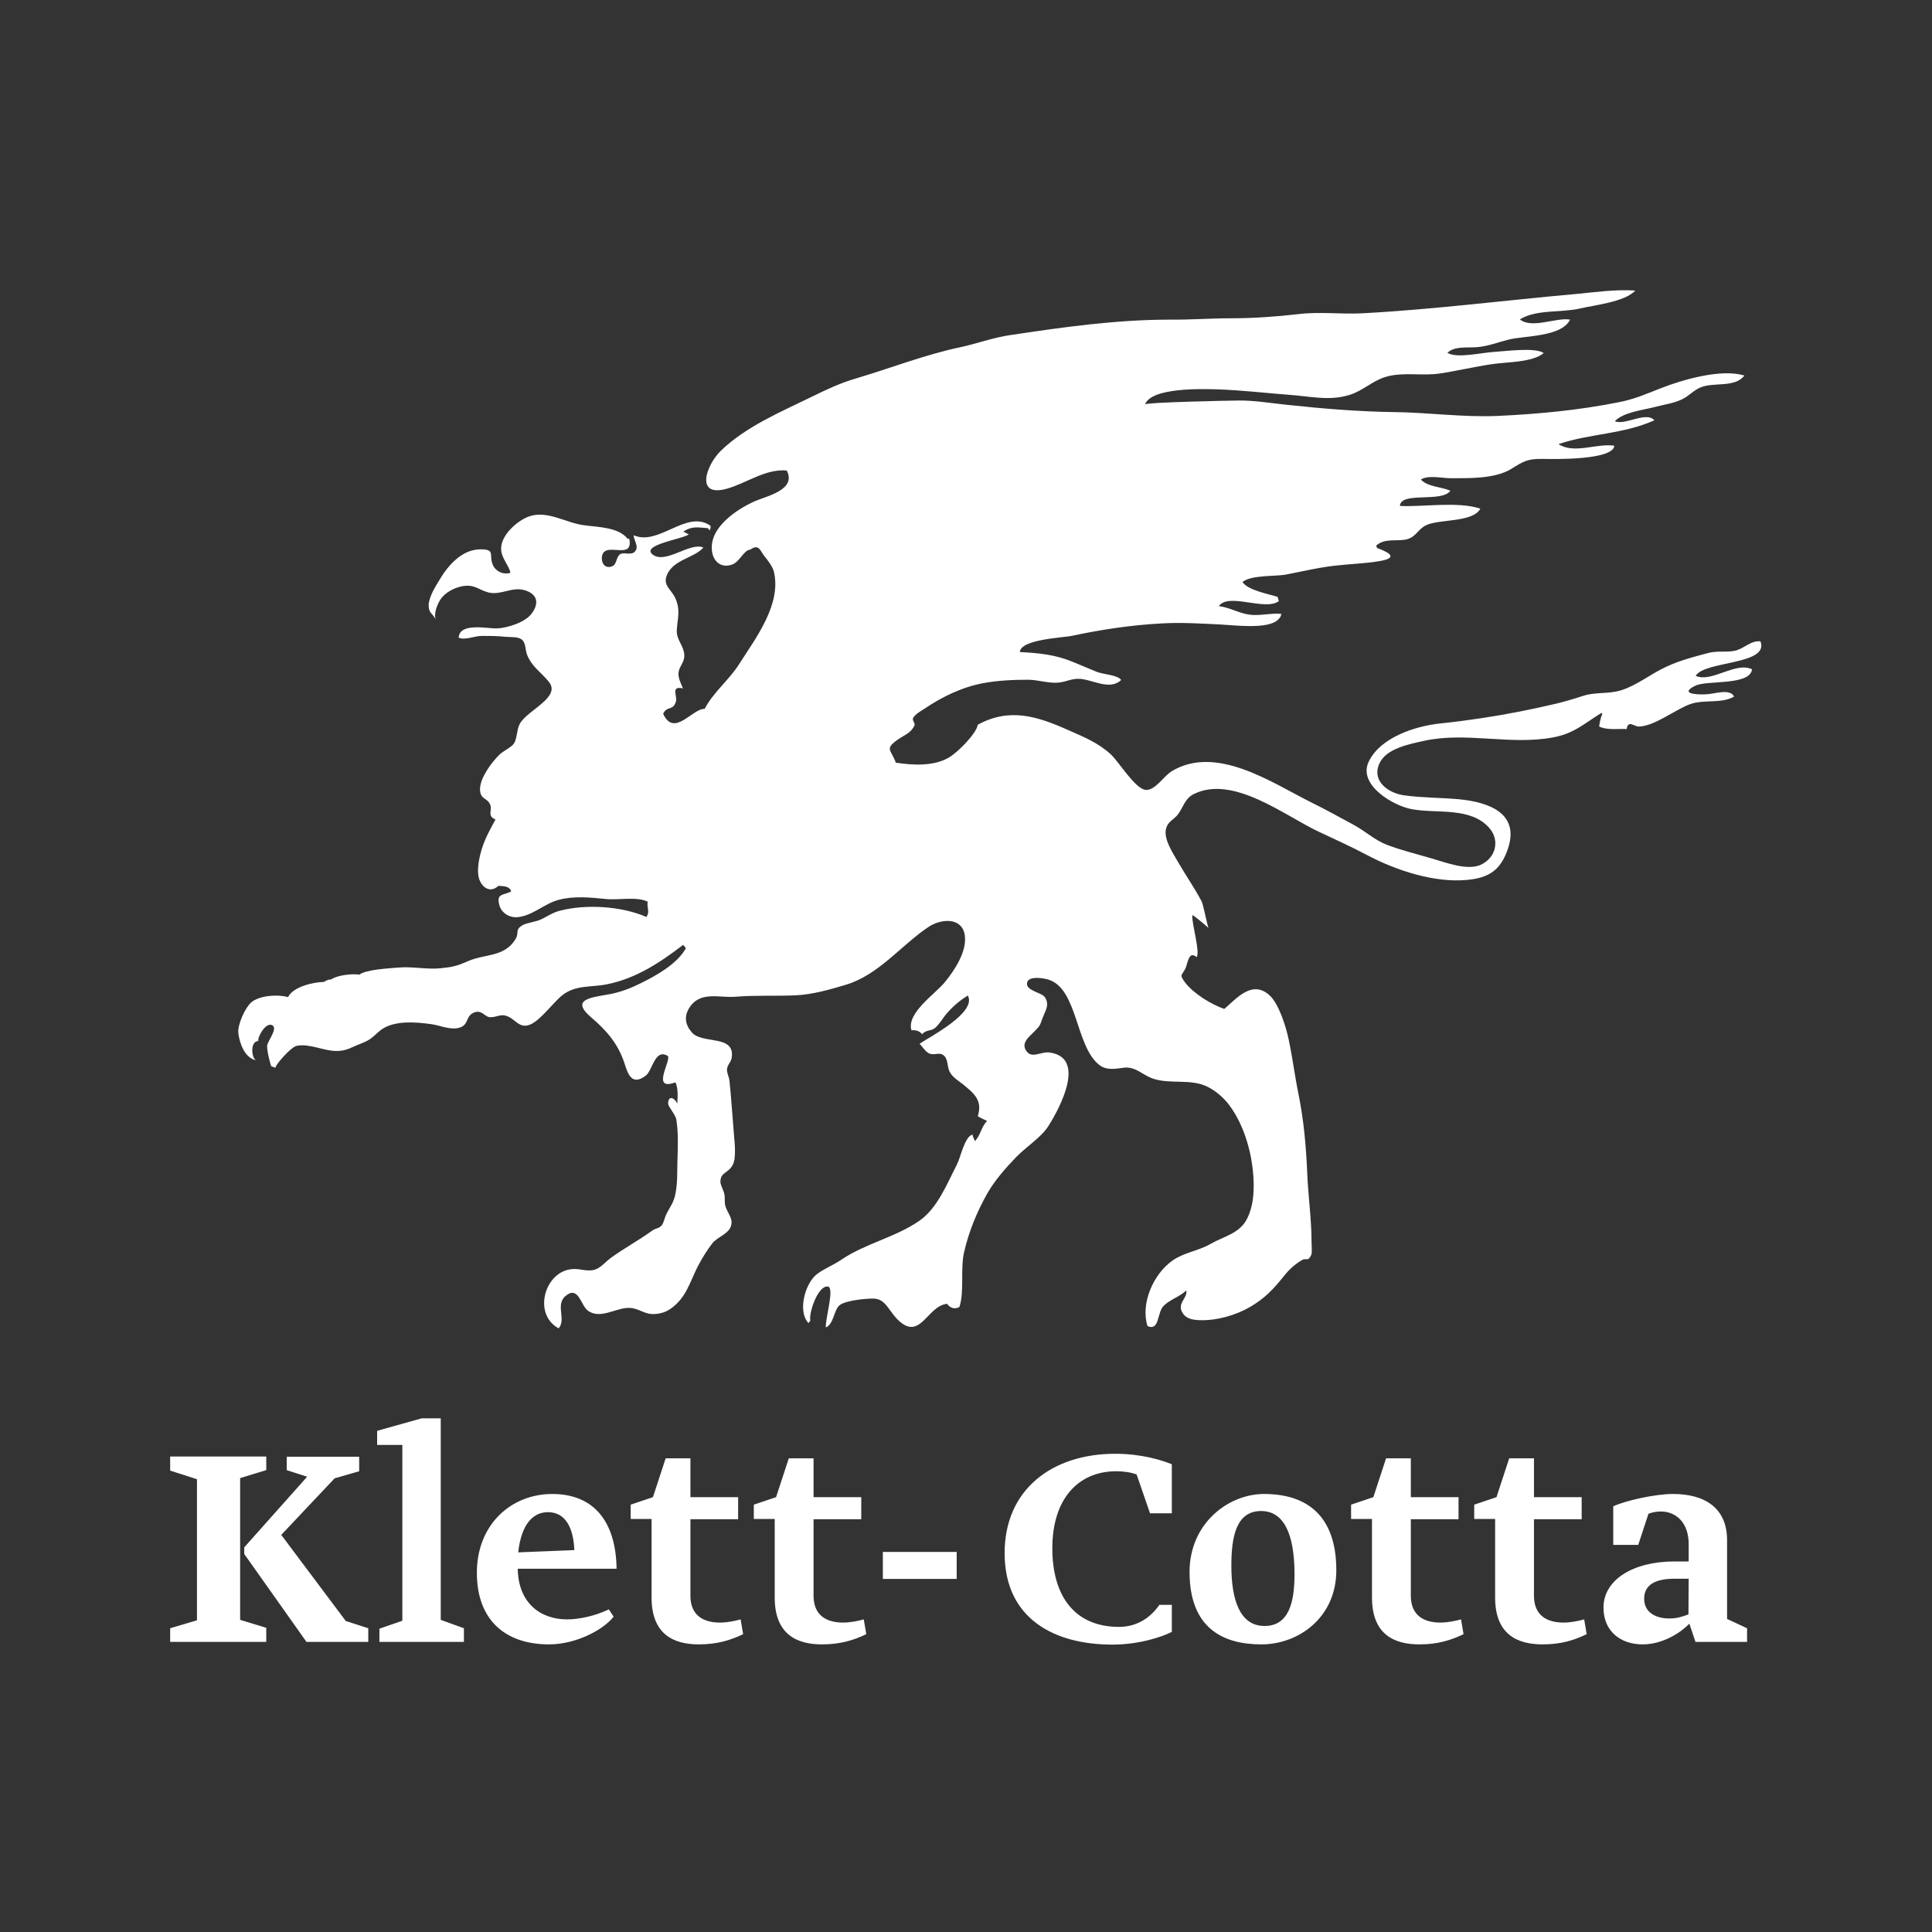
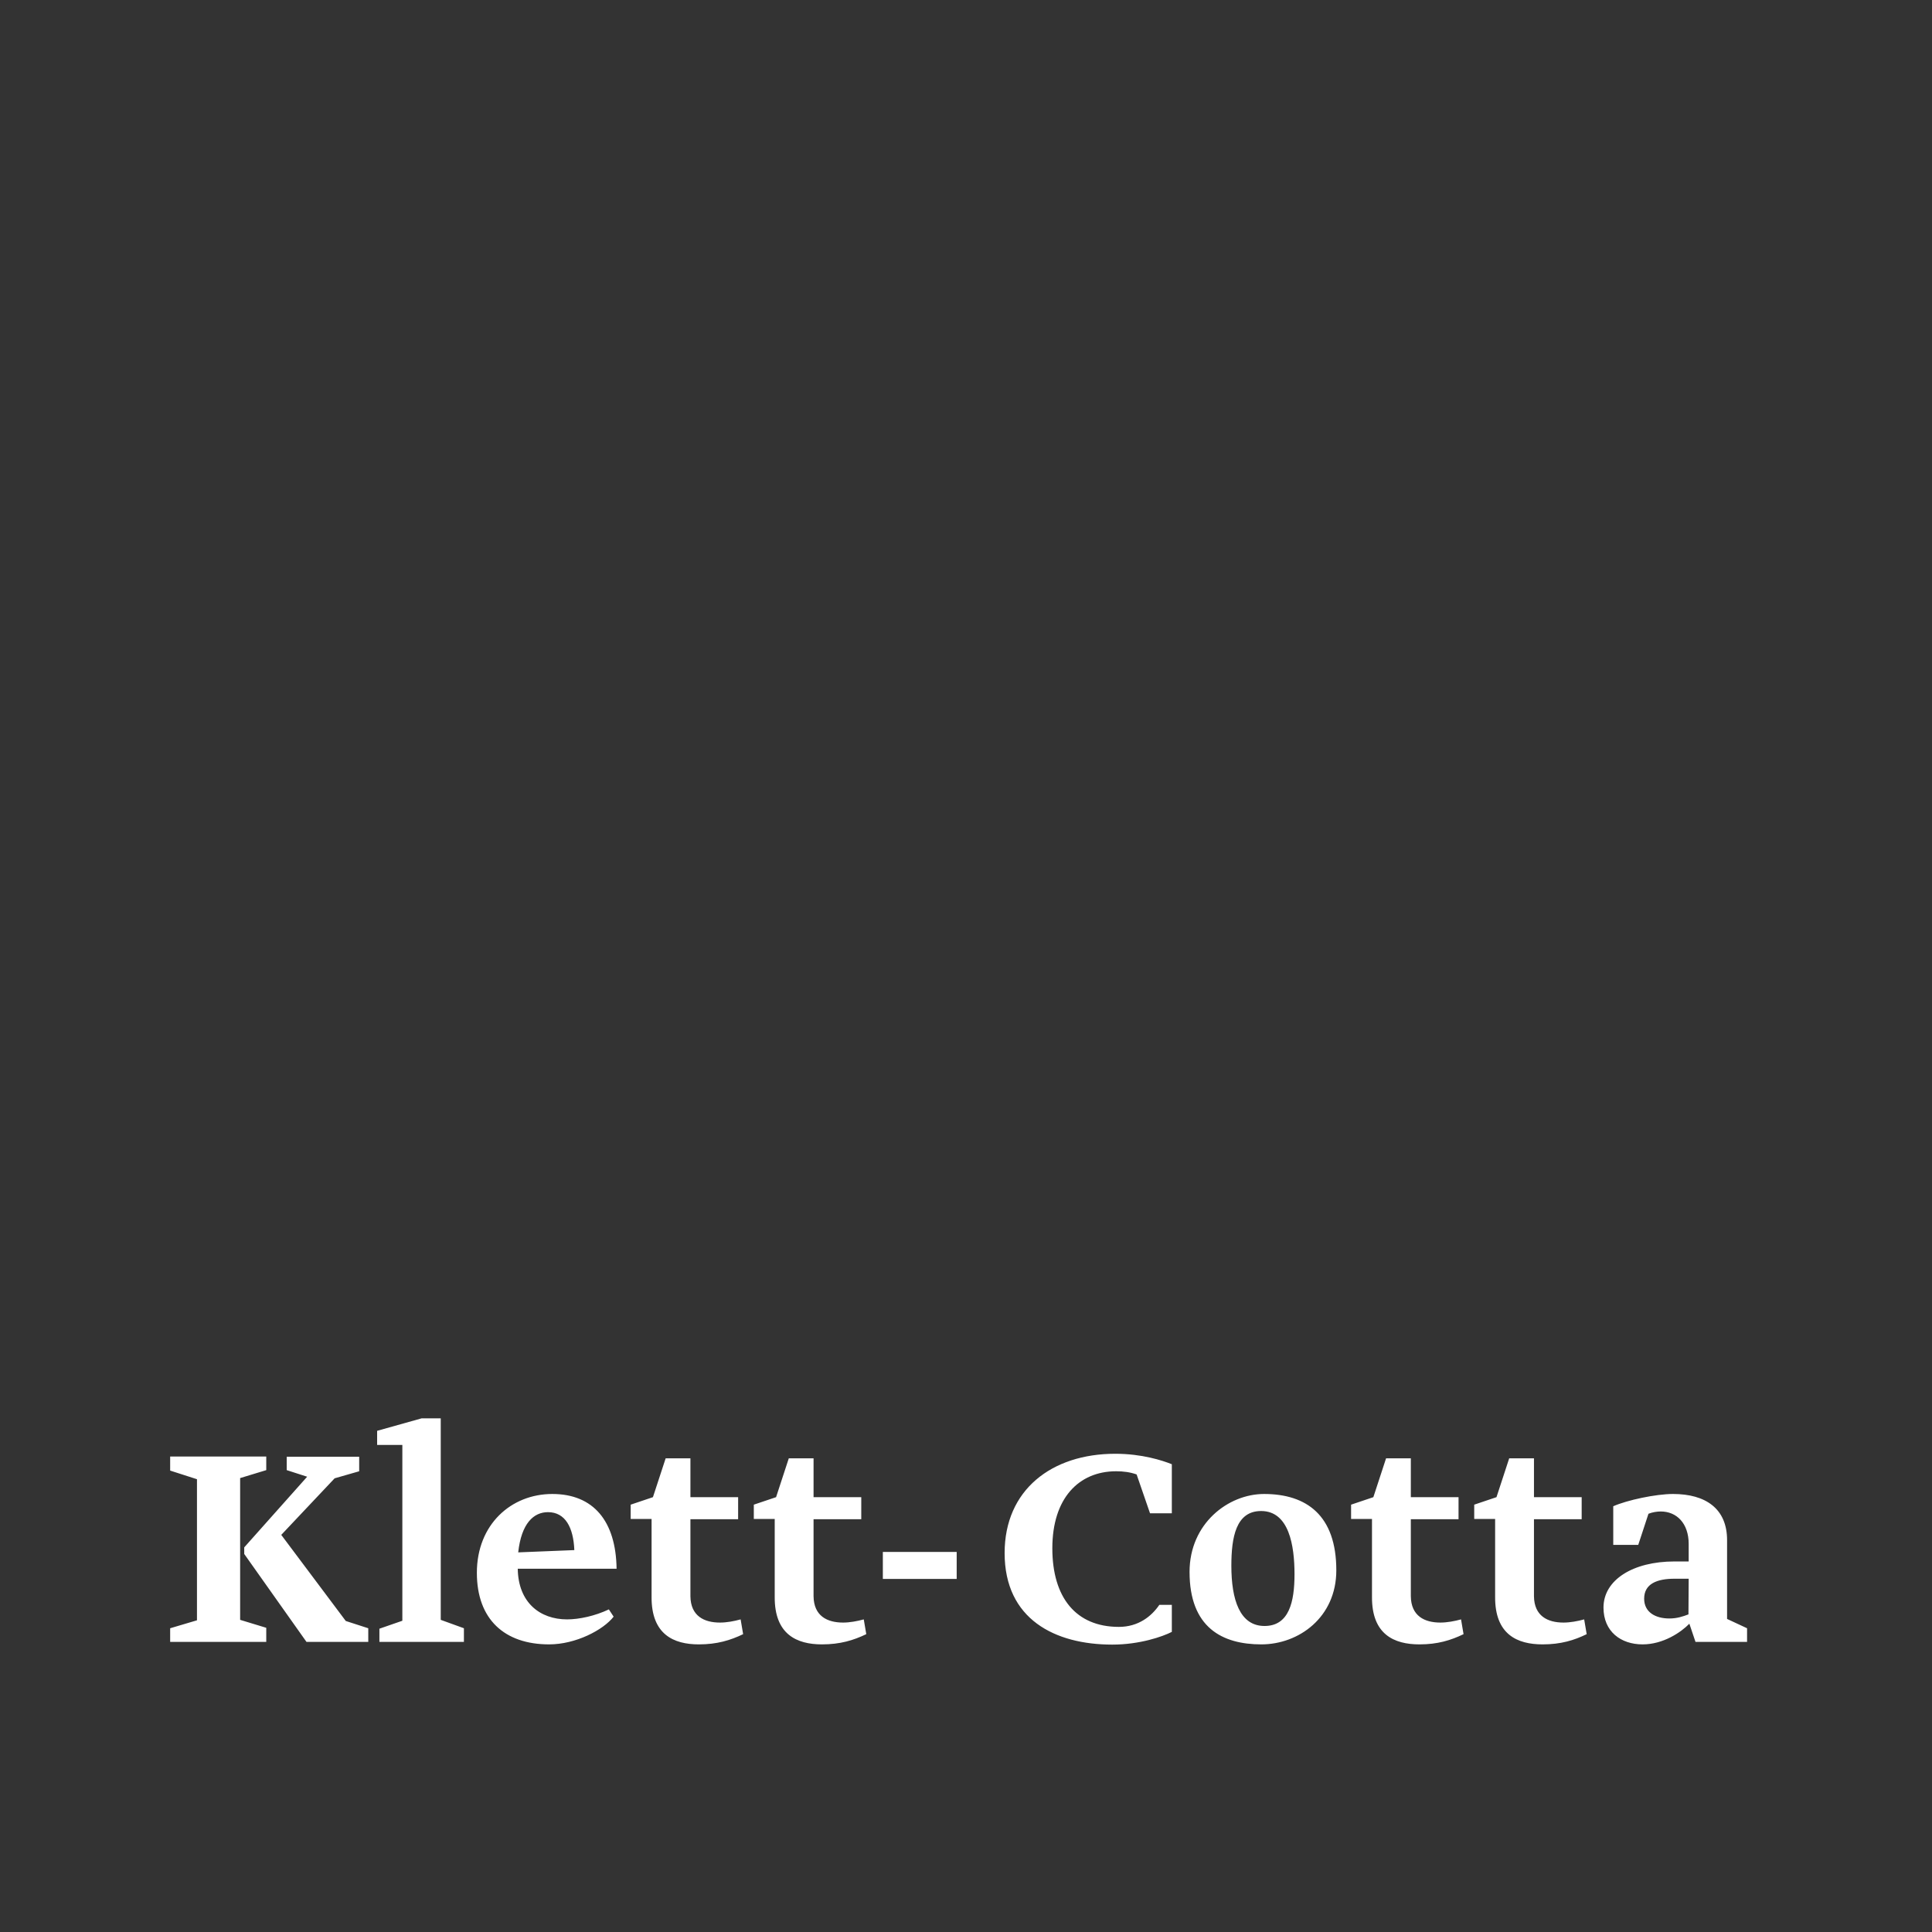
<svg xmlns="http://www.w3.org/2000/svg" version="1.1" id="Ebene_1" x="0px" y="0px" viewBox="0 0 85.04 85.04" style="enable-background:new 0 0 85.04 85.04;" xml:space="preserve">
  <rect x="0" y="0" width="85.04" height="85.04" fill="#333333" stroke="none" />
  <style type="text/css">
	.st0{fill:#FFFFFF;}
</style>
  <g>
-     <path class="st0" d="M19.19,27.28c-0.13-0.25,0.08-0.76,0.26-0.98c0.24-0.28,0.62-0.46,0.98-0.51c0.48-0.06,0.67,0.19,1.08,0.29   c0.54,0.13,1.03-0.27,1.59-0.1c0.55,0.17,0.65,0.56,0.3,1.03c-0.29,0.39-1.07,0.63-1.52,0.65c-0.4,0.02-1.66-0.28-1.69,0.41   c0.29,0.12,0.7-0.08,1.01-0.08c0.35,0,0.69,0,1.05,0.04c0.23,0.02,0.59-0.02,0.75,0.15c0.15,0.16,0.12,0.44,0.2,0.64   c0.22,0.54,0.6,0.75,0.95,1.18c0.58,0.69-0.94,1.25-1.27,1.86c-0.14,0.25-0.11,0.64-0.26,0.87c-0.13,0.18-0.47,0.32-0.65,0.5   c-0.34,0.34-0.84,1.01-0.84,1.5c0,0.47,0.3,0.37,0.44,0.67c0.12,0.25-0.15,0.52,0.24,0.67c-0.29,0.55-0.52,0.92-0.68,1.58   c-0.07,0.29-0.13,0.71-0.05,1c0.1,0.37,0.47,0.7,0.86,0.34c0.21,0.02,0.49,0,0.56,0.25c-0.36,0.18-0.66,0.08-0.52,0.6   c0.1,0.36,0.45,0.56,0.8,0.53c0.66-0.06,1.17-0.59,1.8-0.76c0.67-0.18,1.4-0.11,2.08-0.04c0.53,0.06,1.39-0.12,1.85,0.12   c-0.05,0.25,0.11,0.45-0.06,0.67c-1.08-0.47-2.64-0.58-3.82-0.27c-0.31,0.08-0.52,0.24-0.8,0.37c-0.23,0.12-0.64,0.15-0.84,0.27   c-0.34,0.21-0.12,0.31-0.3,0.61c-0.5,0.8-1.31,0.63-2.1,0.97c-0.49,0.22-0.71,0.26-1.21,0.31c-0.59,0.06-1.26-0.09-1.86-0.03   c-0.34,0.03-1.41,0.08-1.7,0.31c-0.3-0.05-0.98,0.02-1.24,0.21c-0.14,0.01-0.19,0.03-0.32,0.11c-0.47,0.01-1.36,0.21-1.58,0.67   c-0.45-0.13-1.25-0.08-1.62,0.23c-0.26,0.22-0.61,0.98-0.57,1.35c0.05,0.43,0.28,1.12,0.8,1.2c-0.21-0.03-0.31-0.83,0.08-0.85   c-0.03-0.2,0.31-0.78,0.57-0.71c0.35,0.1-0.15,0.69-0.18,0.91c-0.02,0.16,0.1,0.7,0.18,0.91c0.04,0.02,0.16,0.06,0.2,0.07   c-0.11-0.02,0.65-0.92,0.93-0.97c0.57-0.1,1.15,0.22,1.72,0.23c0.47,0.01,0.7-0.18,1.11-0.33c0.43-0.17,0.47-0.26,0.82-0.56   c0.57-0.47,1.56-0.39,2.27-0.29c0.36,0.05,0.79,0.25,1.17,0.17c0.51-0.11,0.3-0.51,0.7-0.68c0.34-0.14,0.48,0.18,0.68,0.2   c0.26,0.03,0.45-0.13,0.7-0.07c0.44,0.11,0.59,0.6,1.09,0.4c0.47-0.19,1.01-0.97,1.43-1.3c0.59-0.46,1.26-0.33,1.98-0.48   c1.27-0.26,2.31-0.95,3.33-1.73c0.05,0.05,0.09,0.1,0.12,0.15c-0.39,0.7-1.32,1.21-2.01,1.55c-0.42,0.21-0.87,0.38-1.34,0.47   c-0.83,0.15-1.75,0.22-0.82,1.02c0.66,0.56,1.18,1.15,1.46,2c0.15,0.46,0.31,1.04,0.94,0.57c0.3-0.22,0.4-1.2,0.96-0.88   c0.23,0.13-0.78,1.59,0.35,1.17c0.13,0.27,0.1,0.63,0.08,0.94c-0.1-0.25-0.4-0.4-0.4,0c0,0.13,0.33,0.49,0.36,0.7   c0.09,0.56,0.07,1.17,0.05,1.75c-0.02,0.55,0.02,1.1-0.12,1.65c-0.08,0.31-0.27,0.54-0.4,0.83c-0.04,0.1-0.1,0.33-0.16,0.41   c-0.16,0.19-0.23,0.1-0.45,0.26c-0.58,0.42-1.23,0.77-1.82,1.2c-0.2,0.15-0.39,0.38-0.62,0.48c-0.36,0.15-0.69-0.03-1.05,0   c-1.22,0.08-1.77,1.98-0.61,2.61c0.35-0.4-0.17-1.05,0.32-1.44c0.57-0.45,0.65,0.45,0.98,0.67c0.56,0.39,1.26-0.17,1.85-0.13   c0.41,0.03,0.63,0.29,1.06,0.27c0.41-0.02,0.67-0.16,0.96-0.43c0.53-0.5,0.68-1.18,1.02-1.79c0.17-0.31,0.36-0.62,0.58-0.9   c0.2-0.25,0.64-0.39,0.78-0.67c0.18-0.37-0.08-0.58-0.2-0.93c-0.07-0.19-0.01-0.38-0.06-0.58c-0.03-0.14-0.17-0.39-0.17-0.52   c0.01-0.45,0.35-0.36,0.55-0.76c0.15-0.29,0.08-0.94,0.05-1.28c-0.07-0.81-0.12-1.65-0.2-2.4c-0.02-0.19-0.12-0.34-0.11-0.52   c0.02-0.2,0.19-0.32,0.21-0.52c0.14-1.01-1.29-0.57-1.75-1.09c-0.29-0.33-0.36-0.69-0.13-1.07c0.48-0.79,1.34-0.44,2.08-0.51   c0.87-0.07,1.73-0.02,2.61-0.06c0.73-0.03,1.54-0.26,2.23-0.47c1.44-0.44,2.41-1.73,3.62-2.54c0.57-0.38,1.5-0.43,1.6,0.39   c0.09,0.7-0.46,1.53-0.88,2.04c-0.42,0.52-1.7,1.36-1.47,2.12c0.19-0.02,0.35,0.03,0.47,0.17c0.18-0.2,0.37-0.13,0.55-0.26   c0.17-0.13,0.32-0.38,0.45-0.55c0.29-0.36,0.62-0.65,1.01-0.89c0.42,0.75-1.73,1.85-2.12,2.12c0.11,0.13,0.28,0.37,0.42,0.43   c0.22,0.09,0.42-0.05,0.59,0.05c0.27,0.16,0.18,0.52,0.32,0.77c0.13,0.24,0.38,0.38,0.58,0.54c0.48,0.39,0.87,0.71,0.65,1.39   c-0.01,0.03,0.37,0.2,0.41,0.22c-0.26,0.25-0.28,0.63-0.54,0.89c-0.02-0.1-0.09-0.17-0.1-0.29c-0.35,0.08-0.52,0.99-0.69,1.32   c-0.44,0.85-0.85,1.92-1.66,2.48c-1.06,0.73-2.37,0.99-3.43,1.71c-0.35,0.24-0.76,0.39-1.08,0.64c-0.52,0.41-0.85,1.64-0.36,2.15   c0.01-0.02,0.06-0.09,0.08-0.12c-0.08-0.31,0.33-1.55,0.77-1.49c0.31,0.04-0.12,1.42-0.09,1.8c0.36-0.15,0.35-0.79,0.62-0.99   c0.27-0.2,1.15-0.29,1.49-0.28c0.5,0.01,0.66,0.51,1,0.87c1.04,1.1,1.33-0.56,2.23-0.64c0.13,0.19,0.34,0.25,0.54,0.14   c0.23-0.71,0.03-1.66,0.21-2.43c0.21-0.91,0.57-1.78,1.03-2.59c0.33-0.57,0.78-1.08,1.25-1.57c0.43-0.45,1.12-0.88,1.43-1.38   c0.52-0.82,1.66-2.99,0.07-3.23c-0.39-0.06-0.78,0.27-1.02-0.04c-0.28-0.35,0.06-0.62,0.29-0.85c0.29-0.29,0.27-0.27,0.39-0.6   c0.12-0.34,0.34-0.6,0.11-0.95c-0.14-0.21-0.86-0.28-0.78-0.64c0.07-0.32,0.78-0.19,0.97-0.12c1.26,0.43,1.16,2.91,2.2,3.74   c0.31,0.25,0.7,0.18,1.06,0.13c0.54-0.08,0.84,0.32,1.32,0.48c0.78,0.26,1.67-0.02,2.42,0.37c0.35,0.18,0.71,0.49,0.94,0.81   c0.68,0.92,1.02,2.2,1.06,3.33c0.02,0.55-0.03,1.14-0.28,1.64c-0.33,0.67-1.02,0.78-1.63,1.13c-0.52,0.3-1.12,0.36-1.64,0.71   c-0.89,0.62-1.43,1.94-1.12,2.9c0.53,0.23,0.42-0.59,0.7-0.88c0.28-0.29,0.72-0.41,1.01-0.69c0.05,0.36-0.4,0.54-0.19,0.95   c0.17,0.32,0.5,0.35,0.81,0.36c0.73,0.02,1.56-0.22,2.18-0.58c0.65-0.38,1.03-0.78,1.5-1.37c0.25-0.31,0.48-0.51,0.78-0.69   c0.21-0.13,0.26,0.1,0.42-0.24c0.04-0.09,0.01-0.42,0.01-0.57c0-0.99-0.15-2.03-0.19-3.03c-0.05-1.16-0.15-2.31-0.38-3.45   c-0.17-0.82-0.27-1.66-0.44-2.44c-0.11-0.53-0.43-1.58-0.86-1.95c-0.76-0.66-1.43,0.16-1.97,0.62c-0.58-0.2-1.36-0.68-1.73-1.17   c-0.28-0.38-0.12-0.29,0.03-0.64c0.09-0.21,0.14-0.77,0.48-0.47c0.17-0.21-0.21-1.44-0.19-1.84c0-0.07,0.67,0.51,0.72,0.56   c-0.05-0.05-0.22-0.99-0.31-1.18c-0.32-0.6-0.71-1.16-1.05-1.75c-0.21-0.37-0.64-1-0.51-1.46c0.08-0.3,0.32-0.37,0.5-0.59   c0.25-0.31,0.31-0.71,0.7-0.91c1.74-0.88,4.02,0.95,5.52,1.65c0.72,0.34,1.41,0.65,2.11,1.02c1.28,0.68,2.98,1.24,4.42,1.1   c0.98-0.09,1.48-0.45,1.79-1.36c0.53-1.55-0.79-2.06-2.16-2.19c-0.75-0.07-1.58-0.06-2.39-0.17c-0.7-0.09-1.46-0.62-1.1-1.41   c0.3-0.66,1.33-0.85,1.96-0.99c1.84-0.41,3.79,0.2,5.67-0.15c0.93-0.17,1.35-0.59,2.14-1.08c0.01,0.01,0.03,0.03,0.04,0.04   c-0.08,0.18-0.12,0.4-0.14,0.56c0.36,0.17,0.83,0.09,1.21,0.11c0.07-0.42,0.32-0.1,0.55-0.11c0.7-0.03,1.56-0.73,2.23-0.98   c0.61-0.23,1.39-0.01,1.95-0.34c-0.19-0.37-0.86-0.11-1.22-0.1c-0.49,0.03-1.19-0.04-0.48-0.38c0.52-0.25,2.4,0.01,2.49-0.72   c-0.73-0.35-1.77,0.6-2.48,0.29c0.37-0.67,3.25-0.47,2.85-1.52c-0.44-0.05-0.74,0.35-1.16,0.42c-0.4,0.07-0.74-0.01-1.13,0.09   c-0.72,0.19-1.45,0.38-2.12,0.74c-0.62,0.33-1.27,0.83-1.95,0.96c-0.51,0.1-0.98,0.03-1.48,0.2c-0.39,0.13-0.74,0.23-1.14,0.33   c-1.11,0.26-2.16,0.47-3.29,0.64c-0.6,0.09-1.2,0.17-1.79,0.23c-1.11,0.11-2.68,0.61-3.19,1.7c-0.47,1.02,1.1,1.94,1.92,2.08   c1.1,0.2,2.57-0.11,3.39,0.82c0.47,0.53,0.31,1.3-0.36,1.62c-0.6,0.28-1.56-0.1-2.19-0.28c-0.65-0.19-1.34-0.36-1.97-0.6   c-0.53-0.21-0.94-0.6-1.44-0.87c-0.63-0.34-1.26-0.69-1.91-1.01c-1.7-0.85-4.15-2.54-6.11-1.35c-0.32,0.19-0.73,0.85-1.13,0.82   c-0.47-0.03-1.18-1.23-1.55-1.57c-0.56-0.51-1.18-0.76-1.86-1.06c-1.39-0.62-2.6-1-3.99-0.24c-0.06,0.39-0.9,1.24-1.3,1.46   c-0.67,0.38-1.6,0.32-2.31,0.21c-0.19-0.56-0.52-0.59,0.08-1.01c0.31-0.22,0.57-0.28,0.74-0.62c0.05-0.1-0.11-0.23-0.06-0.33   c0.09-0.18,0.35-0.31,0.51-0.42c0.77-0.52,1.66-0.95,2.58-1.12c0.65-0.12,1.32-0.15,1.97-0.15c0.46,0,0.92,0.18,1.39,0.12   c0.31-0.04,0.53-0.17,0.85-0.16c0.57,0.01,1.35,0.54,1.86,0.05c-0.17-0.23-0.79-0.24-1.08-0.36c-0.33-0.14-0.68-0.28-1.01-0.42   c-0.78-0.33-1.47-0.4-2.37-0.45c0.03-0.56,1.9-0.63,2.28-0.71c1.31-0.28,2.64-0.48,3.98-0.55c0.87-0.05,1.76,0.01,2.6,0.05   c0.6,0.03,2.06,0.22,2.5-0.21c0.09-0.09,0.13-0.13,0.15-0.26c-0.47-0.04-0.94,0.09-1.37,0.04c-0.49-0.06-0.89-0.32-1.38-0.38   c0.42-0.61,2.04,0.23,2.64-0.22c-0.02-0.06-0.03-0.13-0.06-0.19c-0.4-0.13-1.29-0.28-1.54-0.65c0.38-0.32,1.44-0.24,1.92-0.33   c0.78-0.15,1.55-0.34,2.34-0.41c0.56-0.06,1.15-0.08,1.7-0.17c0.86-0.13,0.62-0.35-0.04-0.59c0-0.03-0.02-0.07-0.04-0.1   c0.35-0.32,0.81-0.2,1.25-0.26c0.51-0.08,0.55-0.44,0.95-0.64c0.57-0.28,2.06-0.11,2.39-0.73c-1-0.33-2.48-0.07-3.54-0.12   c0.03-0.65,1.85-0.13,2.22-0.67c-0.41-0.18-0.98-0.16-1.3-0.49c0.32-0.21,0.94-0.06,1.31-0.06c0.82,0,1.96,0.03,2.67-0.41   c0.55-0.34,0.71-0.45,1.42-0.44c0.47,0.01,3.06,0.06,3.12-0.58c-0.77-0.12-1.77,0.38-2.46-0.07c1.37-0.47,2.85-0.43,4.22-1.05   c-0.36-0.41-1.29,0.24-1.74,0.04c0.38-0.4,1.25-0.49,1.74-0.62c0.4-0.11,0.84-0.16,1.21-0.34c0.32-0.15,0.51-0.4,0.83-0.53   c0.57-0.24,1.52,0.03,1.92-0.52c-1.02-0.31-2.71,0.18-3.68,0.56c-0.66,0.26-1.18,0.49-1.87,0.62c-1.76,0.35-3.56,0.52-5.35,0.6   c-1.52,0.06-2.97-0.15-4.47-0.17c-1.59-0.02-3.18-0.15-4.75-0.32c-0.69-0.07-1.47-0.2-2.14-0.19c-0.37,0-4.09,0.08-4.12,0.17   c0.29-0.76,2.56-0.68,3.24-0.66c1.04,0.04,2.08,0.16,3.11,0.24c0.91,0.06,1.79,0.29,2.69-0.01c0.56-0.18,0.98-0.61,1.55-0.78   c0.78-0.23,1.6-0.03,2.39-0.15c0.73-0.11,1.53-0.3,2.29-0.41c0.64-0.1,1.79-0.07,2.28-0.49c-0.38-0.26-1.66-0.08-2.18-0.05   c-0.55,0.03-1.64,0.3-2.06,0.04c0.32-0.31,0.88-0.21,1.32-0.25c0.48-0.04,0.92-0.22,1.37-0.33c0.71-0.18,2.33-0.11,2.71-0.88   c-0.61-0.11-1.68,0.42-2.21-0.01c0.71-0.45,1.84-0.29,2.64-0.48c0.65-0.15,1.98-0.29,2.44-0.79c-0.86-0.06-1.76,0.07-2.6,0.15   c-3.14,0.28-6.25,0.68-9.4,0.85c-0.96,0.05-1.9-0.08-2.86,0.04c-0.95,0.11-1.97,0.18-2.93,0.18c-0.91,0-1.8,0.07-2.7,0.06   c-2.37,0-4.69,0.33-7.02,0.68c-0.77,0.11-1.47,0.38-2.23,0.54c-1.55,0.33-3.05,0.92-4.57,1.37c-0.66,0.19-1.32,0.5-1.95,0.81   c-1.35,0.66-2.9,1.31-4,2.38c-0.64,0.63-1.14,2.06,0.28,1.66c0.88-0.25,1.69-0.88,2.63-0.8c0.44,0.85-0.87,1.12-1.4,1.35   c-0.81,0.36-2.03,1.17-1.89,2.2c0.06,0.48,0.43,0.77,0.91,0.58c0.32-0.13,0.49-0.63,0.78-0.65c0.38-0.27,0.44,0.07,0.6,0.27   c0.14,0.17,0.37,0.46,0.43,0.69c0.36,1.45-0.82,2.97-1.53,4.09c-0.42,0.67-1.16,1.26-1.51,1.96c-0.56-0.01-1.34,1.27-1.83,0.22   c0.16-0.36,0.43-0.12,0.56-0.53c0.08-0.26-0.25-0.71,0.31-0.59c-0.09-0.23-0.23-0.48-0.19-0.72c0.04-0.27,0.27-0.43,0.25-0.76   c-0.03-0.42-0.34-0.64-0.33-1.06c0.02-0.5,0.18-0.88-0.06-1.42c-0.15-0.35-0.51-0.54-0.41-0.92c0.22-0.79,1.22-0.83,1.64-1.32   c-0.59-0.25-1.67,0.75-2.23,0.31c-0.54-0.43,1.34-0.68,1.59-0.89c-0.09-0.03-0.15-0.08-0.24-0.12c0.39-0.26,0.66-0.18,1.09-0.15   c-0.01,0,0.06,0.1,0.06,0.1c0.04-0.08,0.06-0.09,0.04-0.21c-1.05-0.73-2.27,0.91-3.38,0.42c0.01,0.21,0.2,0.45,0.11,0.64   c-0.15,0.31-0.52,0.07-0.71,0.2c-0.17,0.12-0.14,0.44-0.33,0.52c-0.3,0.13-0.48-0.1-0.47-0.36c0.04-0.83,1.41,0.18,1.21-0.84   c-0.02-0.01-0.05-0.01-0.08-0.01c-0.39-0.51-1.34-0.51-1.91-0.59c-0.8-0.1-1.61-0.67-2.42-0.39c-0.53,0.19-1.28,0.85-1.23,1.48   c0.03,0.38,0.33,0.66,0.41,1c-0.26,0.1-0.61-0.03-0.75-0.29c-0.24-0.45,0.13-0.74-0.55-0.74c-0.84-0.01-1.46,0.72-1.84,1.37   c-0.19,0.31-0.4,0.65-0.46,1.02C18.85,27.01,19.03,26.97,19.19,27.28" />
-   </g>
+     </g>
  <path class="st0" d="M74.32,71.06c-0.24,0.09-0.5,0.18-0.84,0.18c-0.62,0-1.11-0.28-1.11-0.87c0-0.66,0.57-0.88,1.34-0.88h0.62  L74.32,71.06 M72.11,68l0.45-1.37c0.18-0.07,0.38-0.1,0.54-0.1c0.7,0,1.23,0.52,1.23,1.43v0.77H73.7c-1.82,0-3.12,0.81-3.12,2.03  c0,1.06,0.77,1.62,1.72,1.62c0.91,0,1.69-0.53,2.06-0.91l0.27,0.8h2.27v-0.6l-0.88-0.41v-3.47c0-1.39-0.95-2.03-2.38-2.03  c-0.76,0-2.02,0.27-2.63,0.54V68H72.11z M69.73,71.28c-0.29,0.08-0.62,0.14-0.91,0.14c-0.7,0-1.29-0.29-1.3-1.16v-3.39h2.1V65.9  h-2.1v-1.71h-1.09l-0.56,1.71l-0.98,0.33v0.63h0.92v3.43c-0.01,1.65,0.97,2.09,2.09,2.09c0.8,0,1.39-0.18,1.94-0.45L69.73,71.28z   M64.31,71.28c-0.29,0.08-0.62,0.14-0.91,0.14c-0.7,0-1.29-0.29-1.3-1.16v-3.39h2.1V65.9h-2.1v-1.71h-1.09l-0.56,1.71l-0.98,0.33  v0.63h0.92v3.43c-0.01,1.65,0.97,2.09,2.09,2.09c0.8,0,1.38-0.18,1.94-0.45L64.31,71.28z M56.98,69.29c0,1.22-0.24,2.28-1.32,2.28  c-1.09,0-1.46-1.16-1.46-2.65c0-1.25,0.2-2.41,1.31-2.41C56.74,66.51,56.98,68.03,56.98,69.29 M58.82,69.12  c0-2.42-1.31-3.36-3.18-3.36c-1.58,0-3.28,1.3-3.28,3.43c0,2.45,1.44,3.19,3.16,3.19C57.17,72.38,58.82,71.19,58.82,69.12   M51.58,66.6v-2.15c-0.43-0.17-1.32-0.46-2.49-0.46c-2.8,0-4.87,1.59-4.87,4.37c0,2.91,2.21,4.03,4.74,4.03  c1.2,0,2.21-0.35,2.62-0.56v-1.19h-0.55c-0.34,0.5-0.92,0.97-1.78,0.97c-1.89,0-2.93-1.29-2.93-3.46c0-2.2,1.16-3.39,2.81-3.39  c0.32,0,0.62,0.04,0.9,0.14l0.59,1.71H51.58z M42.11,68.31h-3.25v1.19h3.25V68.31z M38.02,71.28c-0.29,0.08-0.62,0.14-0.91,0.14  c-0.7,0-1.29-0.29-1.3-1.16v-3.39h2.1V65.9h-2.1v-1.71h-1.09l-0.56,1.71l-0.98,0.33v0.63h0.92v3.43c-0.01,1.65,0.97,2.09,2.08,2.09  c0.8,0,1.39-0.18,1.95-0.45L38.02,71.28z M32.6,71.28c-0.29,0.08-0.61,0.14-0.91,0.14c-0.7,0-1.29-0.29-1.3-1.16v-3.39h2.1V65.9  h-2.1v-1.71H29.3l-0.56,1.71l-0.98,0.33v0.63h0.92v3.43c-0.01,1.65,0.97,2.09,2.08,2.09c0.8,0,1.39-0.18,1.95-0.45L32.6,71.28z   M24.12,66.56c0.76,0,1.12,0.67,1.16,1.67l-2.47,0.1C22.95,67.05,23.49,66.56,24.12,66.56 M27.14,69.05  c-0.03-2.1-1.02-3.29-2.83-3.29c-1.81,0-3.32,1.34-3.32,3.47c0,2.05,1.22,3.15,3.18,3.15c1.17,0,2.38-0.63,2.84-1.22l-0.21-0.32  c-0.61,0.29-1.31,0.44-1.84,0.44c-1.19,0-2.15-0.74-2.17-2.23H27.14z M16.7,72.27h3.72v-0.6L19.4,71.3v-8.87h-0.84l-1.96,0.55v0.62  h1.11v7.74l-1.01,0.35V72.27z M13.49,72.27h2.72v-0.6l-0.99-0.32l-2.84-3.79l2.35-2.49l1.08-0.31v-0.64h-3.19v0.59L13.52,65  l-2.77,3.11v0.29L13.49,72.27z M7.49,72.27h4.23v-0.62l-1.15-0.35v-6.24l1.15-0.35v-0.6H7.49v0.62l1.18,0.38v6.21l-1.18,0.35V72.27z  " />
</svg>